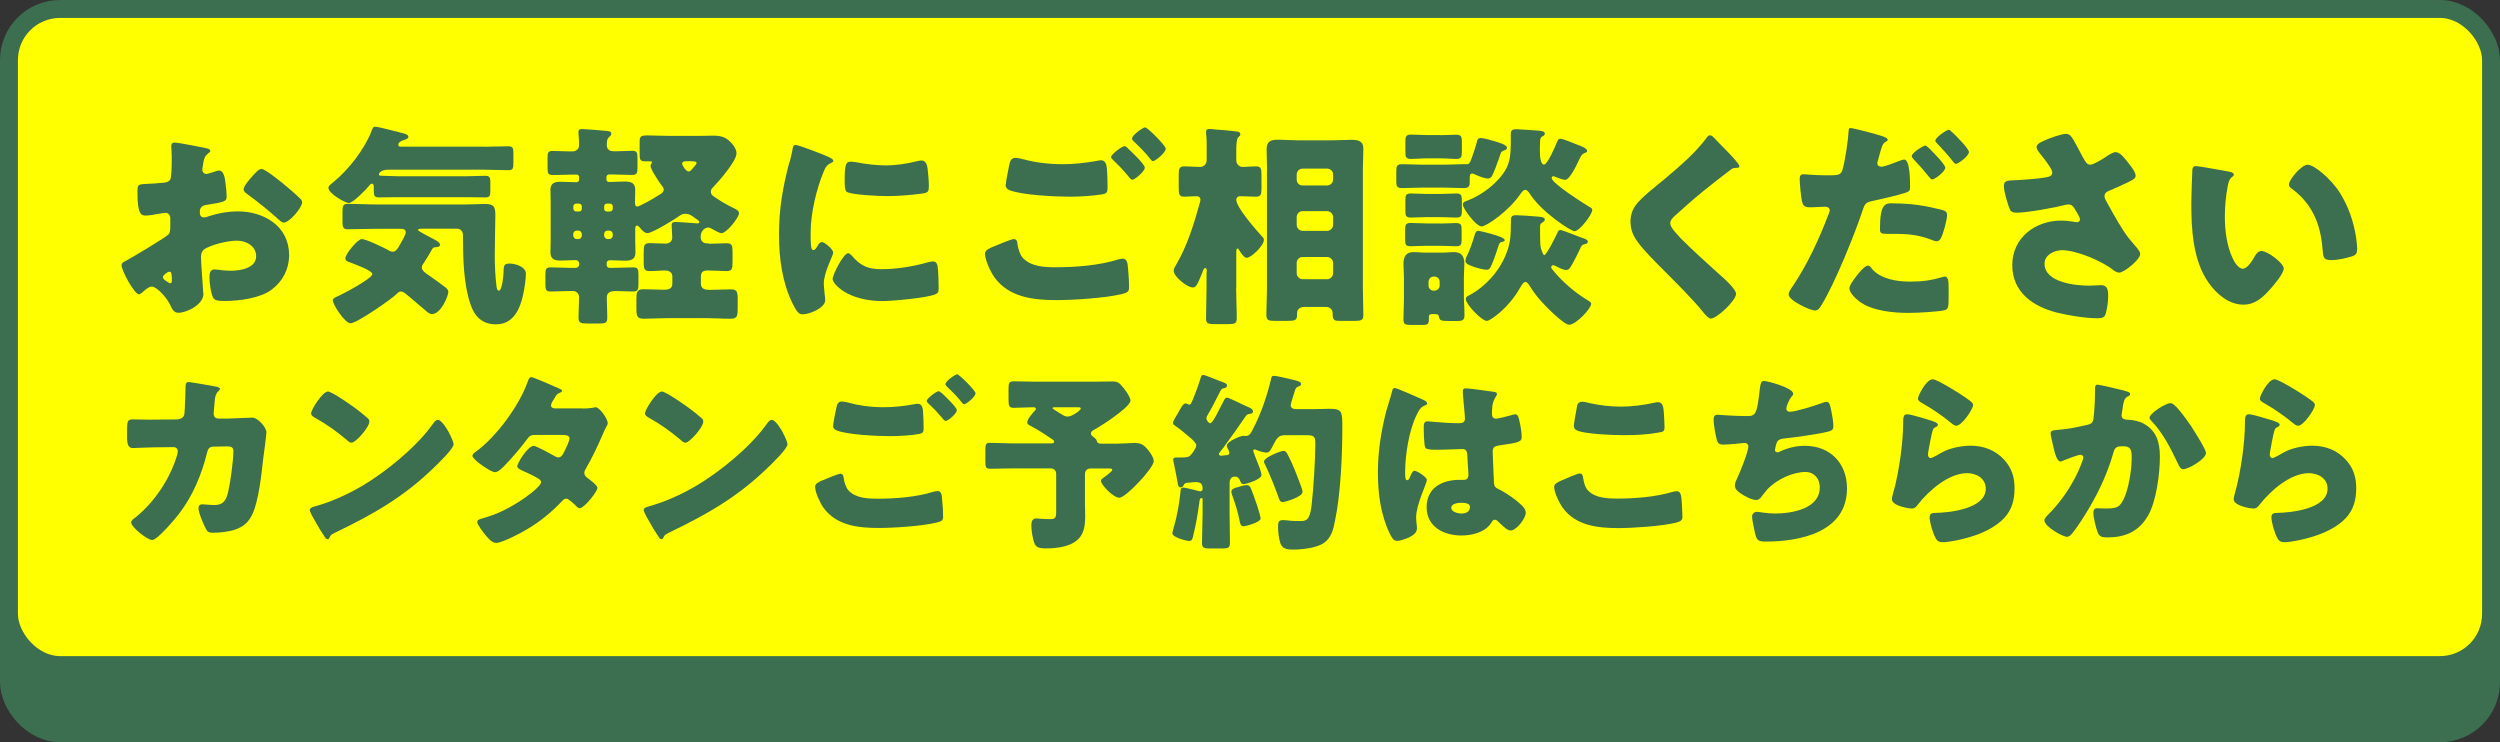
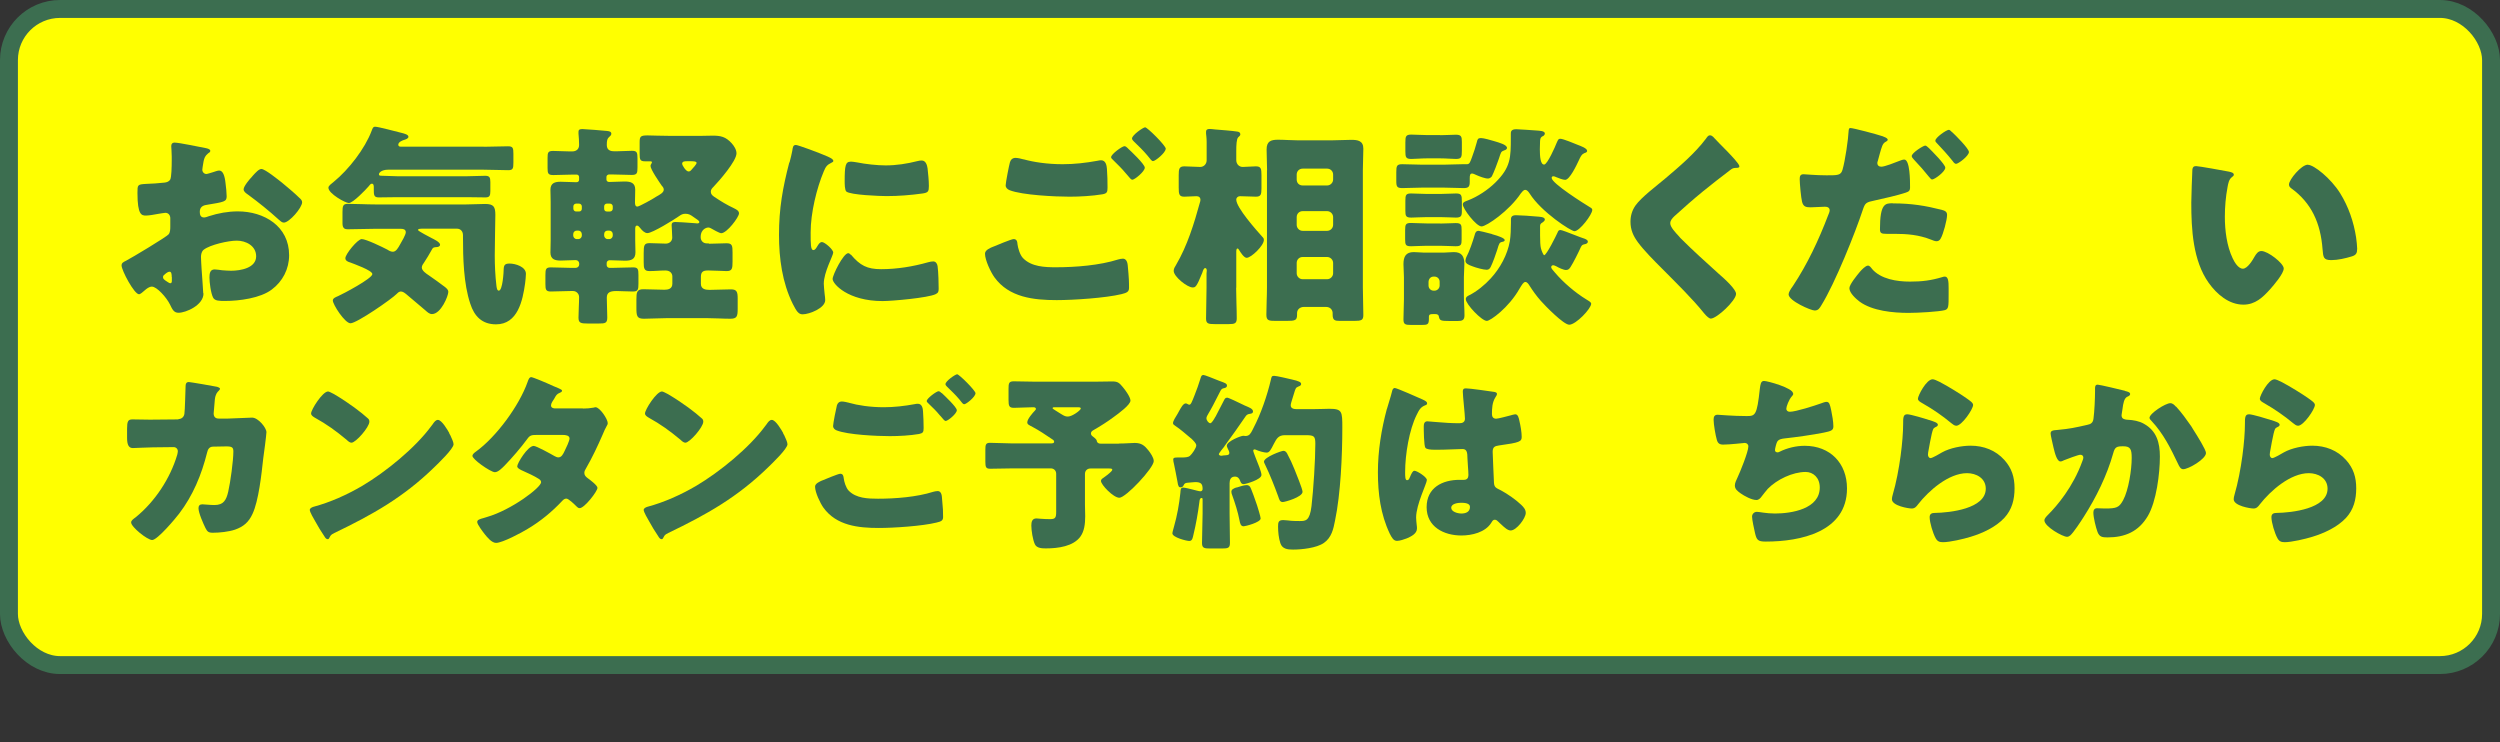
<svg xmlns="http://www.w3.org/2000/svg" id="_レイヤー_2" data-name="レイヤー 2" viewBox="0 0 209.34 62.15">
  <rect x="0" y="0" width="209.34" height="62.15" fill="#333333" stroke="none" />
  <defs>
    <style>
      .cls-1 {
        fill: none;
      }

      .cls-1, .cls-2 {
        stroke: #3c6e50;
        stroke-miterlimit: 10;
        stroke-width: 1.5px;
      }

      .cls-2, .cls-3 {
        fill: #3c6e50;
      }

      .cls-3, .cls-4 {
        stroke-width: 0px;
      }

      .cls-4 {
        fill: #ff0;
      }
    </style>
  </defs>
  <g id="_情報" data-name="情報">
    <g>
-       <rect class="cls-2" x=".75" y="4.49" width="207.84" height="56.91" rx="4.28" ry="4.28" />
      <g>
        <rect class="cls-4" x=".75" y=".75" width="207.84" height="54.94" rx="4.28" ry="4.28" />
        <rect class="cls-1" x=".75" y=".75" width="207.84" height="54.94" rx="4.28" ry="4.28" />
      </g>
      <g>
        <path class="cls-3" d="m17.04,24.57c0,.99-1.48,1.62-2.09,1.62-.4,0-.52-.29-.72-.7-.29-.59-1.1-1.49-1.51-1.49-.23,0-.45.18-.61.32-.14.13-.36.32-.47.32-.4,0-1.46-2-1.46-2.41,0-.22.16-.29.38-.4.45-.23,3.37-1.98,3.56-2.21.13-.16.14-.41.14-.65v-.7c0-.25-.16-.45-.41-.45-.07,0-.5.07-.61.09-.27.05-.76.14-1.01.14-.36,0-.72-.02-.72-1.89,0-.68,0-.72.7-.76.52-.02,1.04-.05,1.57-.11.18-.02.38-.09.47-.25.11-.18.13-1.08.13-1.62v-.31c0-.38-.04-.77-.04-.88,0-.18.09-.29.27-.29.4,0,2.16.38,2.66.47.16.04.34.09.34.23,0,.09-.11.16-.18.2-.27.22-.32.4-.38.65-.07.4-.11.67-.11.72,0,.2.16.36.34.36.09,0,.47-.13.58-.16.14-.05.38-.13.49-.13.31,0,.47.4.54,1.1.04.27.09.79.09,1.06,0,.45-.2.47-1.71.72-.31.05-.54.2-.54.58,0,.25.07.47.36.47.11,0,.31-.07.41-.11.77-.25,1.6-.4,2.41-.4,2.21,0,4.3,1.24,4.3,3.67,0,1.15-.54,2.2-1.46,2.88-.95.72-2.72.95-3.89.95-.49,0-.86,0-1.01-.27-.2-.38-.31-1.3-.31-1.69,0-.32.04-.68.43-.68.11,0,.5.05.63.07.22.02.56.04.76.04.77,0,2.09-.22,2.09-1.21,0-.88-.86-1.31-1.62-1.31-.7,0-2.23.34-2.77.76-.18.14-.23.4-.23.61s.04.77.05.99c.02.36.14,1.84.14,2.05Zm-2.66-1.37c0-.22-.02-.45-.18-.45-.14,0-.31.14-.41.23-.07.05-.14.11-.14.22,0,.14.05.2.38.41.11.07.18.11.22.11.13,0,.14-.11.14-.22v-.31Zm9.25-7.89c.41.34,1.06.88,1.44,1.26.11.09.23.22.23.36,0,.47-1.08,1.71-1.53,1.71-.16,0-.29-.13-.43-.25-.81-.74-1.66-1.42-2.54-2.07-.2-.14-.4-.27-.4-.47,0-.25.5-.85.68-1.03.04-.04.07-.09.11-.13.23-.25.49-.54.7-.54.31,0,1.46.94,1.73,1.15Z" />
        <path class="cls-3" d="m40.51,12.29c.68,0,1.35-.04,2.03-.04.41,0,.45.14.45.63v.74c0,.49-.04.63-.43.63-.68,0-1.37-.04-2.05-.04h-8.01c-.54,0-.77.25-.77.38,0,.11.05.13.32.13.41,0,.83.04,1.26.04h5.74c.54,0,1.06-.04,1.58-.04.36,0,.43.14.43.52v.77c0,.38-.07.52-.41.52-.54,0-1.06-.02-1.6-.02h-5.74c-.54,0-1.06.02-1.6.02-.41,0-.41-.22-.41-.67v-.16c0-.11,0-.32-.16-.32-.11,0-.2.13-.27.22-.25.29-1.31,1.4-1.66,1.4-.29,0-1.71-.79-1.71-1.28,0-.18.27-.34.45-.5,1.24-1.01,2.61-2.77,3.17-4.27.07-.18.11-.34.29-.34.27,0,1.85.43,2.23.52.18.05.56.13.56.32,0,.16-.25.23-.38.27-.16.05-.47.18-.47.4,0,.13.11.16.2.16h6.97Zm-5.22,6.86c-.05,0-.29,0-.29.11,0,.09.99.59,1.13.67.18.09.72.34.72.56,0,.14-.16.2-.29.2-.25.02-.31.02-.43.27-.18.32-.4.7-.61,1.01-.09.13-.2.27-.2.43,0,.27.38.52.58.65.32.22,1.08.76,1.37.99.13.11.27.22.27.41,0,.32-.61,1.85-1.37,1.85-.22,0-.4-.18-.56-.32-.63-.52-1.26-1.08-1.62-1.37-.18-.14-.29-.2-.43-.2-.05,0-.18.02-.32.18-.43.45-3.37,2.48-3.89,2.48-.47,0-1.48-1.57-1.48-1.91,0-.2.27-.29.43-.36.41-.18,2.88-1.48,2.88-1.85,0-.31-1.57-.86-1.85-.97-.18-.05-.41-.14-.41-.36,0-.34,1.03-1.6,1.37-1.6.36,0,1.76.68,2.14.88.14.09.29.18.47.18.27,0,.45-.34.59-.59.13-.22.49-.83.49-1.04,0-.27-.25-.29-.45-.29h-2.12c-.76,0-1.53.04-2.3.04-.23,0-.43-.07-.43-.49v-.94c0-.52.04-.7.45-.7.77,0,1.53.05,2.29.05h7.62c.54,0,1.06-.04,1.58-.04.72,0,.86.23.86.92,0,.63-.05,2.27-.05,3.39,0,.85.04,1.69.14,2.54.02.13.04.41.2.41.32,0,.41-1.57.41-1.84.02-.32.13-.43.49-.43.5,0,1.37.27,1.37.86,0,.22-.04.56-.07.81-.2,1.42-.61,3.42-2.43,3.42-1.17,0-1.82-.67-2.16-1.73-.56-1.67-.61-3.84-.61-5.6v-.14c0-.31-.2-.54-.5-.54h-2.95Z" />
        <path class="cls-3" d="m59.38,20.41c.52,0,1.03-.04,1.46-.04.47,0,.5.2.5.77v.77c0,.59-.04.79-.5.79-.34,0-.92-.05-1.46-.05h-.13c-.4,0-.56.14-.56.54v.58c0,.45.41.5.68.5h.18c.56,0,1.1-.04,1.66-.04.5,0,.56.23.56.77v.86c0,.61-.05.83-.61.83-.65,0-1.28-.05-1.93-.05h-3.4c-.63,0-1.28.05-1.91.05-.59,0-.63-.23-.63-.92v-.7c0-.59.04-.85.58-.85s1.12.04,1.66.04h.14c.23,0,.63-.05.63-.5v-.61c0-.25-.18-.5-.58-.5-.45,0-.88.05-1.33.05s-.49-.22-.49-.74v-.77c0-.65.04-.83.5-.83s.9.04,1.35.04c.32,0,.54-.22.54-.5,0-.38-.05-.88-.05-1.04,0-.23.13-.27.32-.27.22,0,.97.05,1.21.07.4.02.58.05.61.05.07,0,.18-.02.18-.11,0-.13-.2-.22-.49-.43-.22-.16-.38-.27-.67-.27-.23,0-.36.07-.54.2-.41.29-2.23,1.42-2.65,1.42-.23,0-.45-.23-.59-.41-.07-.07-.16-.22-.27-.22-.16,0-.16.18-.16.31v.94c0,.4.02.72.02.99,0,.59-.36.7-.88.7-.43,0-.86-.04-1.28-.04-.14,0-.25.11-.25.23v.18c0,.13.11.23.23.23h.31c.56,0,1.12-.04,1.67-.04.41,0,.45.14.45.65v.72c0,.5-.04.65-.47.65-.54,0-.99-.04-1.35-.04-.52,0-.83.09-.83.56,0,.54.04,1.1.04,1.66,0,.47-.18.5-.7.5h-.95c-.56,0-.76-.04-.76-.49,0-.58.05-1.15.05-1.73,0-.27-.23-.5-.5-.5h-.23c-.54,0-1.08.04-1.64.04-.41,0-.45-.16-.45-.63v-.74c0-.5.04-.65.45-.65.56,0,1.1.04,1.64.04h.45c.16,0,.29-.13.29-.29v-.07c0-.16-.13-.29-.29-.29-.41,0-.85.04-1.26.04-.49,0-.86-.11-.86-.68,0-.27.02-.58.02-1.01v-3.22c0-.43-.02-.74-.02-1.01,0-.58.38-.68.86-.68.45,0,.88.04,1.31.04.16,0,.23-.09.23-.22v-.22c0-.11-.09-.2-.2-.2h-.31c-.54,0-1.1.04-1.64.04-.45,0-.49-.14-.49-.59v-.85c0-.45.04-.58.47-.58s.92.04,1.37.04h.22c.34,0,.58-.18.58-.54,0-.23-.02-.7-.05-.94v-.16c0-.22.16-.23.34-.23.25,0,1.8.13,2.07.16.16.02.34.05.34.23,0,.13-.11.2-.18.27-.16.13-.2.29-.2.68,0,.47.38.52.63.52h.16c.45,0,.88-.04,1.31-.04s.47.14.47.65v.74c0,.49-.04.63-.49.63-.54,0-1.08-.04-1.64-.04h-.25c-.11,0-.22.09-.22.2v.23c0,.11.09.2.23.2.43,0,.85-.04,1.28-.04.5,0,.9.09.9.68,0,.31-.02.72-.02,1.04,0,.14,0,.38.2.38.16,0,1.37-.68,1.58-.83.32-.18.63-.34.63-.59,0-.13-.07-.23-.16-.32-.2-.29-.95-1.37-.95-1.67,0-.07.04-.13.07-.18q.05-.07.05-.13c0-.05-.07-.07-.11-.07h-.45c-.43,0-.47-.13-.47-.65v-.94c0-.49.07-.58.67-.58.4,0,1.01.04,1.96.04h2.41c.34,0,.7-.02,1.06-.02.7,0,1.1.09,1.6.63.2.22.41.54.41.85,0,.65-1.44,2.3-1.93,2.81-.13.13-.22.23-.22.41,0,.2.13.31.27.41.59.4,1.06.68,1.71.99.18.09.38.2.38.41,0,.31-1.01,1.66-1.49,1.66-.14,0-.7-.32-.86-.41-.07-.04-.14-.07-.23-.07-.05,0-.63.07-.63.81,0,.31.22.52.5.52h.16Zm-10.66-3.13c0-.13-.11-.23-.23-.23h-.25c-.13,0-.23.11-.23.23v.2c0,.13.11.23.23.23h.25c.14,0,.23-.09.23-.23v-.2Zm0,2.34c0-.18-.13-.31-.29-.31h-.14c-.16,0-.29.13-.29.29v.13c0,.14.13.29.29.29h.14c.16,0,.29-.14.29-.29v-.11Zm1.87-2.14c0,.14.09.23.22.23h.27c.13,0,.23-.11.23-.23v-.2c0-.13-.11-.23-.23-.23h-.27c-.13,0-.22.11-.22.23v.2Zm0,2.25c0,.14.13.29.29.29h.14c.16,0,.29-.14.29-.29v-.13c0-.16-.13-.29-.29-.29h-.14c-.16,0-.29.11-.29.29v.13Zm7.24-6.23h-.31c-.23,0-.4.02-.4.23,0,.09.31.63.54.63.13,0,.2-.09.29-.2.09-.09.38-.41.38-.52,0-.14-.32-.14-.5-.14Z" />
        <path class="cls-3" d="m66.11,13.61c.09-.34.18-.68.23-.97.05-.34.07-.5.31-.5.16,0,1.89.63,2.66.97.36.16.47.27.47.36,0,.07-.05.11-.13.14-.41.2-.5.34-.67.74-.59,1.39-1.1,3.48-1.1,5.11,0,.99,0,1.48.23,1.48.13,0,.22-.14.31-.29.11-.18.22-.38.41-.38.22,0,.94.61.94.88,0,.25-.79,1.64-.79,2.61,0,.13.04.58.07.85.02.11.05.41.05.52,0,.67-1.33,1.19-1.89,1.19-.34,0-.5-.23-.83-.88-.88-1.78-1.15-3.8-1.15-5.78,0-2.21.31-3.93.86-6.05Zm5.15,7.72c.76.9,1.35,1.21,2.52,1.21,1.33,0,2.67-.22,3.94-.58.13-.04.31-.07.43-.07.23,0,.34.23.36.4.07.49.09,1.51.09,1.87,0,.23-.02.36-.25.47-.63.31-3.64.58-4.45.58-2.9,0-4.18-1.44-4.18-1.85,0-.34.9-2.16,1.31-2.16.09,0,.16.09.22.14Zm-.04-7.8c.11,0,.4.04.56.07.68.14,1.67.25,2.38.25.9,0,1.8-.14,2.66-.36.16-.04.25-.05.36-.05.34,0,.45.38.49.65.05.45.11,1.03.11,1.48s-.05.56-.52.63c-1.01.14-2.02.22-3.02.22-.54,0-3.02-.09-3.37-.38-.14-.13-.14-.67-.14-.86,0-1.33.07-1.64.5-1.64Z" />
        <path class="cls-3" d="m83.19,20.65c.22-.09,1.49-.63,1.69-.63.27,0,.31.23.32.43.04.31.2.9.47,1.17.7.72,1.82.76,2.75.76,1.64,0,3.66-.16,5.2-.65.13-.04.29-.07.41-.07.2,0,.36.16.4.54.11,1.15.11,1.42.11,1.91,0,.32-.18.41-.63.52-1.31.32-4.02.5-5.42.5-1.93,0-4-.22-5.22-1.91-.31-.43-.79-1.44-.79-1.98,0-.31.45-.49.7-.59Zm2.52-7.31c.83.23,1.96.41,3.28.41.97,0,1.94-.11,2.92-.29.09-.02.18-.04.29-.04.4,0,.47.45.49.72.04.52.05,1.04.05,1.57,0,.38-.05.49-.43.56-.85.14-1.89.2-2.75.2-1.19,0-3.96-.13-5.01-.54-.18-.07-.34-.2-.34-.41,0-.23.29-1.71.36-1.94.07-.22.22-.36.47-.36.16,0,.49.07.68.13Zm8.73-.92c.25.23,1.42,1.33,1.42,1.62,0,.32-.85,1.01-1.04,1.01-.11,0-.25-.18-.43-.4-.05-.05-.09-.11-.14-.16-.31-.38-.67-.72-1.01-1.06-.13-.13-.2-.18-.2-.27,0-.25.92-.92,1.12-.92.09,0,.2.09.29.18Zm3.17.04c0,.32-.86,1.03-1.06,1.03-.11,0-.2-.13-.47-.47-.36-.43-.74-.79-1.13-1.17-.05-.05-.16-.16-.16-.25,0-.29.94-.94,1.1-.94.18,0,1.73,1.53,1.73,1.8Z" />
        <path class="cls-3" d="m103.51,24.11c0,.85.05,1.69.05,2.54,0,.43-.16.49-.68.49h-1.15c-.56,0-.74-.04-.74-.47,0-.85.04-1.69.04-2.56v-1.22c0-.07.02-.14.02-.22,0-.09-.02-.22-.13-.22-.13,0-.18.2-.25.4-.49,1.22-.58,1.22-.81,1.22-.43,0-1.58-.9-1.58-1.39,0-.2.11-.34.2-.5.94-1.6,1.51-3.46,2-5.24.02-.05.04-.13.04-.2,0-.22-.14-.31-.34-.31-.34,0-.67.04-1.01.04-.43,0-.47-.2-.47-.76v-1.04c0-.52.04-.74.47-.74s.9.05,1.33.05c.31,0,.54-.25.54-.56v-1.53c0-.36-.05-.65-.05-.7v-.14c0-.22.14-.25.32-.25.11,0,.23.02.43.04.45.04,1.46.11,1.87.18.13.02.25.07.25.23,0,.11-.09.16-.18.25-.14.14-.16.67-.16,1.13v.77c0,.36.25.58.54.58.36,0,.74-.05,1.1-.05.43,0,.47.2.47.74v1.1c0,.52-.05.7-.47.7-.45,0-.88-.04-1.33-.04-.16,0-.31.11-.31.29,0,.67,1.69,2.56,2.18,3.11.09.09.13.14.13.27,0,.47-1.06,1.49-1.44,1.49-.23,0-.52-.47-.63-.65-.04-.05-.07-.13-.13-.13-.11,0-.11.16-.11.32v2.95Zm2.59-9.85c0-.59-.04-1.17-.04-1.75,0-.68.36-.81.95-.81.56,0,1.1.05,1.64.05h2.9c.54,0,1.06-.04,1.6-.04s1.01.07,1.01.74c0,.59-.04,1.19-.04,1.8v9.81c0,.77.04,1.55.04,2.32,0,.43-.16.49-.77.49h-1.19c-.41,0-.61-.04-.61-.52v-.13c0-.23-.16-.52-.56-.52h-1.84c-.34,0-.58.22-.58.52v.13c0,.47-.14.52-.88.52h-.88c-.61,0-.81-.02-.81-.52,0-.76.05-1.51.05-2.29v-9.81Zm2.48.77c0,.31.22.5.5.5h2.05c.27,0,.5-.23.5-.5v-.41c0-.29-.23-.5-.5-.5h-2.05c-.29,0-.5.22-.5.5v.41Zm0,3.8c0,.27.22.5.5.5h2.05c.27,0,.5-.23.5-.5v-.65c0-.27-.23-.5-.5-.5h-2.05c-.29,0-.5.22-.5.5v.65Zm0,4.05c0,.27.22.5.5.5h2.05c.27,0,.5-.23.5-.5v-.86c0-.27-.23-.5-.5-.5h-2.05c-.29,0-.5.22-.5.5v.86Z" />
        <path class="cls-3" d="m119.08,15.71c-.56,0-1.1.04-1.64.04-.45,0-.52-.11-.52-.59v-.74c0-.52.04-.67.5-.67.54,0,1.1.04,1.66.04h1.82c.52,0,1.04-.04,1.57-.04h.36c.23,0,.27-.16.43-.59.16-.41.29-.85.41-1.28.05-.22.09-.32.34-.32.23,0,.85.18,1.08.25.47.14,1.1.31,1.1.58,0,.11-.14.18-.23.2-.29.11-.27.16-.45.7-.09.29-.45,1.22-.59,1.48-.09.11-.2.18-.32.18-.27,0-.72-.18-.97-.29-.09-.04-.27-.13-.36-.13-.18,0-.2.16-.2.41v.29c0,.41-.11.52-.52.52-.54,0-1.1-.04-1.64-.04h-1.82Zm.95,10.59c-.23,0-.38,0-.38.23v.16c0,.49-.11.52-.63.52h-.83c-.52,0-.67-.04-.67-.47,0-.56.04-1.12.04-1.67v-1.85c0-.4-.04-.77-.04-1.1,0-.63.2-1.01.86-1.01.27,0,.54.04.79.04h1.78c.27,0,.52-.04.79-.04.68,0,.88.38.88,1.01,0,.38-.04.74-.04,1.1v1.53c0,.56.05,1.1.05,1.66,0,.41-.2.47-.59.47h-.61c-.83,0-.88-.04-.95-.4-.04-.16-.18-.18-.31-.18h-.16Zm.56-7.58c.49,0,.99-.04,1.3-.04.47,0,.5.14.5.59v.77c0,.45-.04.58-.5.58-.38,0-.81-.04-1.3-.04h-1.12c-.5,0-.94.04-1.31.04-.45,0-.5-.11-.5-.58v-.76c0-.49.05-.61.5-.61.34,0,.81.04,1.31.04h1.12Zm.02-7.4c.49,0,.97-.04,1.3-.04.47,0,.5.18.5.61v.74c0,.54-.04.68-.5.68-.32,0-.81-.05-1.3-.05h-1.13c-.49,0-.97.05-1.3.05-.45,0-.5-.14-.5-.63v-.76c0-.5.04-.65.5-.65.36,0,.81.04,1.3.04h1.13Zm0,4.92c.47,0,.95-.04,1.31-.04.45,0,.49.14.49.67v.83c0,.38-.07.52-.5.52-.32,0-.79-.04-1.3-.04h-1.13c-.5,0-.97.04-1.3.04-.45,0-.5-.13-.5-.56v-.85c0-.49.05-.61.49-.61.4,0,.85.04,1.31.04h1.13Zm-.99,7.67c0,.23.18.43.43.43h.07c.23,0,.43-.2.43-.43v-.32c0-.25-.2-.43-.43-.43h-.07c-.25,0-.41.18-.43.43v.32Zm9.34-12.15c0,.18-.02.45-.02.74,0,.61.05,1.28.36,1.28.27,0,.94-1.53,1.04-1.8.11-.23.13-.36.32-.36.23,0,1.21.41,1.48.52.18.07.76.27.76.49,0,.13-.14.16-.25.2-.23.11-.29.27-.47.65-.16.34-.74,1.58-1.12,1.58-.2,0-.58-.16-.76-.23-.07-.04-.16-.07-.23-.07-.09,0-.14.05-.14.14,0,.45,2.72,2.16,3.2,2.45.13.07.2.13.2.23,0,.38-1.06,1.78-1.49,1.78-.29,0-2.77-1.6-3.75-3.15-.09-.13-.2-.31-.38-.31-.14,0-.27.18-.36.29-.97,1.46-2.88,2.77-3.29,2.77-.45,0-1.57-1.48-1.57-1.84,0-.2.2-.25.43-.34.81-.31,1.67-.88,2.29-1.49,1.3-1.28,1.3-2.09,1.3-3.78v-.31c0-.14,0-.38.45-.38.14,0,1.51.09,1.73.11.2.02.67.02.67.25,0,.13-.13.22-.23.25-.13.09-.16.2-.16.32Zm-4.02,7.85c.59.16,1.06.34,1.06.5,0,.09-.13.13-.2.14-.25.05-.27.13-.43.67-.09.31-.4,1.15-.54,1.42-.07.14-.16.25-.34.25-.27,0-.92-.18-1.19-.29-.4-.14-.59-.25-.59-.47,0-.11.04-.2.07-.29.27-.5.54-1.31.7-1.85.05-.2.11-.36.34-.36.07,0,.63.14,1.12.27Zm4.02-.65v.77c0,.47.02.86.07,1.06.07.27.22.58.27.58.2,0,1.01-1.64,1.12-1.89.05-.13.09-.22.25-.22.11,0,.7.23,1.21.43.29.11.56.22.67.25.13.04.41.13.41.29,0,.14-.14.2-.27.22-.18.04-.23.07-.32.25-.18.41-.63,1.31-.86,1.66-.09.14-.18.25-.38.25s-.63-.2-.81-.31c-.09-.04-.18-.09-.27-.09s-.16.07-.16.16c0,.11.14.25.31.45.7.83,1.71,1.69,2.63,2.25.14.09.41.22.41.36,0,.41-1.28,1.76-1.84,1.76-.47,0-2.03-1.6-2.38-2-.38-.43-.65-.81-.97-1.31-.07-.11-.18-.27-.32-.27-.16,0-.29.23-.49.56-.92,1.62-2.45,2.7-2.74,2.7-.43,0-1.76-1.4-1.76-1.82,0-.18.13-.25.27-.32.65-.32,1.33-.88,1.82-1.42.79-.86,1.4-1.98,1.6-3.13.07-.43.09-1.08.09-1.53v-.23c0-.16,0-.4.41-.4.29,0,1.44.07,1.76.11.2.02.67.02.67.25,0,.11-.13.2-.2.25-.16.09-.2.16-.2.32Z" />
        <path class="cls-3" d="m143.49,11.5c.31.32.61.65.92.95l.2.2c.36.38,1.04,1.08,1.04,1.28,0,.11-.11.13-.32.13-.2,0-.31.07-.45.18-.77.58-1.49,1.15-2.25,1.76-.83.68-1.64,1.39-2.43,2.11-.16.16-.34.34-.34.59,0,.31.43.77.74,1.1.05.07.11.13.16.18,1.01,1.01,2.07,1.96,3.13,2.92.58.5,1.48,1.33,1.48,1.71,0,.56-1.62,2.07-2.12,2.07-.11,0-.32-.16-.56-.45-.95-1.19-2.29-2.5-3.53-3.75-.65-.65-1.48-1.48-2-2.18-.4-.54-.63-1.06-.63-1.73,0-.5.13-.94.41-1.35.49-.7,1.78-1.66,2.5-2.27,1.17-.99,2.5-2.12,3.42-3.35.09-.13.18-.27.32-.27.13,0,.23.09.31.16Z" />
        <path class="cls-3" d="m157.69,11.43c.31.11.38.2.38.27,0,.09-.11.14-.18.18-.25.13-.32.41-.49,1.01-.04.16-.09.36-.16.59-.02.05-.04.11-.04.16,0,.22.14.32.34.32.27,0,1.19-.36,1.46-.47.14-.05.32-.13.45-.13.49,0,.49,1.8.49,2.32,0,.31-.11.36-.36.45-.65.22-1.87.5-2.57.65-.77.16-.83.2-1.04.83-.61,1.85-2.3,6.09-3.46,7.96-.14.23-.25.43-.56.43s-2.18-.81-2.18-1.35c0-.16.14-.4.36-.7,1.22-1.84,2.16-3.85,2.95-5.92.05-.11.13-.31.13-.41,0-.25-.2-.31-.4-.31-.36,0-.79.05-1.19.05s-.61-.05-.72-.45c-.09-.34-.2-1.55-.2-1.91,0-.23.04-.41.32-.41.18,0,.99.09,1.93.09s1.19,0,1.33-.45c.23-.77.49-2.61.52-3.31.02-.13.04-.2.14-.2.25,0,2.21.52,2.74.7Zm-.95,11.07c.74.88,2.11,1.08,3.19,1.08,1.01,0,1.75-.09,2.72-.38.05-.02.13-.04.2-.04.29,0,.32.4.32.97v.54c0,.99,0,1.21-.32,1.3-.5.13-2.2.23-3.04.23-1.28,0-3.02-.16-4.09-.94-.29-.22-.86-.72-.86-1.13,0-.31.67-1.12.88-1.37.14-.16.47-.52.68-.52.13,0,.25.16.32.25Zm1.76-5.47c1.57,0,2.75.2,4.09.54.25.07.45.14.45.43,0,.41-.32,1.62-.54,1.98-.07.13-.18.22-.34.22-.13,0-.31-.07-.45-.13-1.04-.41-2-.49-3.1-.49h-.65c-.41,0-.54-.05-.54-.38,0-2.18.45-2.18,1.08-2.18Zm2.99-4.66c.25.25,1.4,1.39,1.4,1.67,0,.34-.9.99-1.1.99-.07,0-.14-.07-.27-.23-.34-.43-.81-.97-1.26-1.44-.07-.07-.18-.2-.18-.29,0-.27.97-.88,1.13-.88.09,0,.22.13.27.18Zm1.98-1.3c.25.23,1.4,1.37,1.4,1.66,0,.32-.88.99-1.08.99-.11,0-.22-.14-.27-.22-.47-.59-.86-1.01-1.37-1.55-.05-.05-.09-.09-.09-.18,0-.25.92-.9,1.13-.9.07,0,.18.11.27.2Z" />
-         <path class="cls-3" d="m174.45,13.23c.2.36.31.56.59.56.2,0,.77-.31,1.15-.56.4-.27.76-.49.95-.49.38,0,.74.47,1.06.88.32.41.63.79.63,1.12,0,.23-.4.41-.83.61-.41.2-.83.38-1.24.56-.27.11-.54.2-.54.54,0,.14.13.36.29.65.49.88,1.17,2.12,1.73,2.83.45.58.97,1.04.97,1.33,0,.5-1.37,1.57-1.76,1.57-.11,0-.34-.09-.5-.22-.85-.7-3.03-1.66-4.29-1.66-.65,0-1.46.4-1.46,1.13,0,1.57,2.58,1.84,3.71,1.84.36,0,.72-.04,1.04-.04.54,0,.58.45.58.88,0,.49-.07,1.01-.2,1.48-.09.32-.25.41-.7.41-.95,0-2.43-.23-3.37-.47-2-.5-3.76-1.69-3.76-3.98s1.93-3.73,4.1-3.73c.58,0,1.24.14,1.28.14.14,0,.29-.07.29-.23,0-.18-.27-.61-.38-.79-.18-.31-.29-.47-.61-.47-.07,0-.16.02-.25.04-.86.23-3.2.65-4.05.65-.49,0-.56-.16-.7-.59-.13-.4-.38-1.19-.38-1.62,0-.23.02-.47.56-.49.68-.02,2.43-.14,3.02-.27.27-.05.47-.14.47-.41,0-.22-.41-.77-.67-1.12-.2-.27-.65-.74-.65-.99,0-.18.2-.34.4-.43.77-.38,1.73-.68,2.07-.68.38,0,.52.29,1.06,1.3.11.22.23.45.38.72Z" />
        <path class="cls-3" d="m186.67,14.38c.18.04.38.09.38.25,0,.07-.05.13-.18.22-.23.18-.29.52-.34.79-.16.83-.23,1.69-.23,2.52,0,1.13.16,2.43.65,3.46.14.31.47.88.86.88s.83-.74.99-1.03c.13-.22.29-.45.56-.45.54,0,1.87,1.03,1.87,1.46s-.83,1.39-1.13,1.73c-.63.7-1.26,1.3-2.25,1.3-1.21,0-2.23-.88-2.9-1.82-1.33-1.87-1.46-4.5-1.46-6.72,0-.34.07-2.52.09-2.77.02-.2.11-.29.31-.29.23,0,2.34.38,2.79.47Zm6.59-.58c.49,0,1.91,1.12,2.7,2.39.7,1.13,1.13,2.39,1.33,3.69.04.29.09.72.09.94,0,.38-.09.54-.45.65-.52.16-1.17.31-1.71.31-.67,0-.68-.23-.74-.92-.16-2.16-.92-3.87-2.63-5.1-.11-.09-.18-.16-.18-.31,0-.41,1.04-1.66,1.58-1.66Z" />
        <path class="cls-3" d="m14.94,35.09c.27,0,.46-.18.5-.43.05-.29.08-1.92.1-2.32,0-.19.05-.35.27-.35.11,0,2.16.35,2.37.4.06.02.24.08.24.16,0,.06-.05.11-.11.18-.11.1-.27.27-.32.72-.02.14-.1,1.09-.1,1.17,0,.27.14.43.42.43h.78c.5-.02,1.98-.08,2.02-.08.51,0,1.2.85,1.2,1.22,0,.19-.22,1.89-.27,2.21-.14,1.28-.38,3.54-.9,4.64-.32.69-.75,1.06-1.46,1.31-.53.18-1.3.26-1.86.26-.38,0-.46-.1-.62-.4-.18-.37-.58-1.26-.58-1.66,0-.21.11-.32.32-.32.19,0,.64.06,1.02.06.77,0,.99-.43,1.15-1.12.18-.78.43-2.58.43-3.36,0-.34-.1-.43-.59-.43l-1.1.02c-.32,0-.45.22-.51.5-.46,1.84-1.18,3.59-2.34,5.11-.3.4-1.82,2.21-2.26,2.21-.4,0-1.76-1.09-1.76-1.47,0-.16.14-.26.4-.45,1.6-1.31,2.87-3.23,3.46-5.22.02-.08.05-.22.05-.29,0-.21-.16-.35-.35-.35l-1.74.02c-.45,0-1.42.06-1.68.06-.35,0-.48-.29-.48-.85v-.77c0-.62.08-.78.45-.78.45,0,.9.02,1.34.02h.34l2.18-.02Z" />
        <path class="cls-3" d="m37.61,36.27s.05.11.1.18c.11.24.27.58.27.75,0,.38-1.3,1.62-1.63,1.94-2.58,2.51-5.15,3.95-8.35,5.49-.32.16-.3.19-.43.42-.02.05-.06.1-.13.1-.13,0-.22-.14-.29-.26-.27-.4-.53-.82-.75-1.23-.11-.19-.46-.78-.46-.96,0-.14.18-.22.3-.26,1.42-.38,2.82-1.01,4.1-1.76,1.97-1.17,4.43-3.17,5.78-5.01.03-.05.06-.08.1-.13.14-.21.27-.38.45-.38.32,0,.82.86.96,1.12Zm-9.64-3.27c1.3.77,2.29,1.54,2.82,2.02.1.08.14.16.14.29,0,.46-1.14,1.76-1.5,1.76-.14,0-.3-.14-.4-.24-.93-.77-1.63-1.28-2.69-1.87-.13-.08-.29-.18-.29-.34,0-.32.96-1.84,1.42-1.84.08,0,.27.1.5.22Z" />
        <path class="cls-3" d="m48.83,34.21c.3,0,.58-.02.9-.08.05-.02.1-.03.14-.03.35,0,1.02.99,1.02,1.33,0,.08-.02.13-.06.19-.14.24-.26.51-.37.78-.42.96-.86,1.9-1.39,2.82-.08.13-.14.24-.14.38,0,.21.13.32.27.43.18.13.83.61.83.82,0,.29-1.09,1.7-1.49,1.7-.11,0-.18-.06-.26-.14-.16-.16-.66-.66-.86-.66-.14,0-.26.1-.34.19-.85.91-1.82,1.71-2.9,2.35-.48.3-2.11,1.17-2.64,1.17-.37,0-.75-.48-.96-.74-.16-.21-.62-.8-.62-1.01,0-.18.19-.24.56-.34.08-.03.16-.05.26-.08,2.05-.59,4.53-2.47,4.53-2.91,0-.14-.1-.22-.21-.29-.32-.21-.94-.5-1.31-.66-.14-.06-.48-.21-.48-.38,0-.26.88-1.71,1.38-1.71.22,0,1.47.69,1.74.85.1.05.21.11.32.11.27,0,.4-.26.54-.56.1-.19.4-.83.4-1.02,0-.27-.35-.3-.56-.3h-2.18c-.45,0-.58.03-.8.34-.53.72-1.26,1.57-1.89,2.22-.19.19-.54.56-.82.56-.19,0-.7-.3-1.14-.62-.4-.29-.74-.61-.74-.74,0-.16.19-.29.3-.37,1.7-1.23,3.62-3.84,4.32-5.83.05-.14.13-.4.3-.4.13,0,1.17.43,1.86.75.29.11.51.22.61.27.06.03.11.06.11.11,0,.08-.03.11-.18.18-.26.1-.32.22-.48.51-.1.14-.26.38-.26.54,0,.19.14.24.3.26h2.35Z" />
-         <path class="cls-3" d="m65.57,36.27s.05.11.1.18c.11.24.27.58.27.75,0,.38-1.3,1.62-1.63,1.94-2.58,2.51-5.15,3.95-8.35,5.49-.32.16-.3.19-.43.42-.02.05-.06.1-.13.1-.13,0-.22-.14-.29-.26-.27-.4-.53-.82-.75-1.23-.11-.19-.46-.78-.46-.96,0-.14.18-.22.3-.26,1.42-.38,2.82-1.01,4.1-1.76,1.97-1.17,4.43-3.17,5.78-5.01.03-.05.06-.08.1-.13.14-.21.27-.38.45-.38.32,0,.82.86.96,1.12Zm-9.64-3.27c1.3.77,2.29,1.54,2.82,2.02.1.08.14.16.14.29,0,.46-1.14,1.76-1.5,1.76-.14,0-.3-.14-.4-.24-.93-.77-1.63-1.28-2.69-1.87-.13-.08-.29-.18-.29-.34,0-.32.96-1.84,1.42-1.84.08,0,.27.1.5.22Z" />
+         <path class="cls-3" d="m65.57,36.27s.05.11.1.18c.11.24.27.58.27.75,0,.38-1.3,1.62-1.63,1.94-2.58,2.51-5.15,3.95-8.35,5.49-.32.16-.3.19-.43.42-.02.05-.06.1-.13.1-.13,0-.22-.14-.29-.26-.27-.4-.53-.82-.75-1.23-.11-.19-.46-.78-.46-.96,0-.14.18-.22.3-.26,1.42-.38,2.82-1.01,4.1-1.76,1.97-1.17,4.43-3.17,5.78-5.01.03-.05.06-.08.1-.13.14-.21.27-.38.45-.38.32,0,.82.86.96,1.12Zm-9.64-3.27c1.3.77,2.29,1.54,2.82,2.02.1.08.14.16.14.29,0,.46-1.14,1.76-1.5,1.76-.14,0-.3-.14-.4-.24-.93-.77-1.63-1.28-2.69-1.87-.13-.08-.29-.18-.29-.34,0-.32.96-1.84,1.42-1.84.08,0,.27.1.5.22" />
        <path class="cls-3" d="m68.86,40.23c.19-.08,1.33-.56,1.5-.56.24,0,.27.21.29.38.03.27.18.8.42,1.04.62.64,1.62.67,2.45.67,1.46,0,3.25-.14,4.63-.58.11-.03.26-.06.37-.06.18,0,.32.14.35.48.1,1.02.1,1.26.1,1.7,0,.29-.16.37-.56.46-1.17.29-3.57.45-4.82.45-1.71,0-3.55-.19-4.64-1.7-.27-.38-.7-1.28-.7-1.76,0-.27.4-.43.62-.53Zm2.24-6.5c.74.21,1.75.37,2.91.37.86,0,1.73-.1,2.59-.26.08-.02.16-.03.26-.03.35,0,.42.4.43.64.03.46.05.93.05,1.39,0,.34-.05.43-.38.5-.75.13-1.68.18-2.45.18-1.06,0-3.52-.11-4.45-.48-.16-.06-.3-.18-.3-.37,0-.21.26-1.52.32-1.73.06-.19.19-.32.42-.32.14,0,.43.06.61.11Zm7.76-.82c.22.21,1.26,1.18,1.26,1.44,0,.29-.75.9-.93.9-.1,0-.22-.16-.38-.35-.05-.05-.08-.1-.13-.14-.27-.34-.59-.64-.9-.94-.11-.11-.18-.16-.18-.24,0-.22.82-.82.99-.82.08,0,.18.08.26.16Zm2.82.03c0,.29-.77.91-.94.91-.1,0-.18-.11-.42-.42-.32-.38-.66-.7-1.01-1.04-.05-.05-.14-.14-.14-.22,0-.26.83-.83.98-.83.16,0,1.54,1.36,1.54,1.6Z" />
        <path class="cls-3" d="m93.69,37.14c.54,0,1.1-.05,1.33-.05.56,0,.82.22,1.14.62.19.24.45.62.45.9,0,.58-2.34,3.07-2.88,3.07-.5,0-1.54-1.09-1.54-1.41,0-.11.08-.18.22-.27.1-.06.51-.38.62-.5.06-.06.11-.13.11-.16,0-.1-.1-.11-.26-.11h-1.58c-.26,0-.45.19-.45.45v2.56c0,.32.02.66.02.99,0,.67-.08,1.25-.4,1.7-.59.82-1.87.99-2.88.99-.29,0-.77,0-.93-.34-.18-.37-.3-1.17-.3-1.58,0-.29.06-.59.43-.59.1,0,.27.02.37.03.18.02.61.03.78.03.43,0,.5-.13.5-.61v-3.19c0-.26-.19-.45-.45-.45h-3.19c-.62,0-1.25.03-1.89.03-.35,0-.4-.14-.4-.59v-.99c0-.42.03-.59.38-.59.64,0,1.28.05,1.9.05h3.19c.19,0,.29-.03.29-.14,0-.13-.13-.19-.21-.24-.51-.35-1.04-.7-1.58-.99-.34-.18-.46-.22-.46-.4,0-.27.45-.78.64-.98.05-.05.08-.08.08-.14,0-.13-.14-.14-.24-.14-.53,0-1.07.05-1.6.05-.4,0-.45-.16-.45-.66v-.94c0-.45.03-.62.43-.62.59,0,1.18.03,1.79.03h5.01c.5,0,.98-.02,1.46-.02s.59.13.9.5c.19.22.62.82.62,1.1,0,.35-.96,1.06-1.42,1.39-.45.34-1.12.77-1.65,1.07-.11.06-.24.14-.24.29,0,.11.06.19.16.26.32.24.32.3.34.42.05.14.19.18.32.18h1.52Zm-5.36-3.04c-.16,0-.19.02-.19.1,0,.03.45.3.7.46.3.19.4.22.59.22.35,0,1.07-.53,1.07-.67,0-.11-.11-.11-.37-.11h-1.81Z" />
        <path class="cls-3" d="m102.52,37.39c-.08.1-.46.56-.46.64,0,.06.08.13.19.13.06,0,.11,0,.16-.02.22-.03.53.02.53-.21,0-.1-.06-.24-.11-.32-.03-.08-.1-.19-.1-.29,0-.37,1.18-.83,1.38-.83.03,0,.13.02.18.02.34,0,.45-.24.59-.51.02-.05.05-.11.08-.16.62-1.18,1.15-2.72,1.46-4.05.05-.22.06-.32.26-.32.21,0,1.22.24,1.47.3.64.14.8.24.8.38s-.13.18-.24.22c-.21.08-.24.19-.35.56-.05.16-.1.34-.18.58-.03.11-.1.3-.1.43,0,.27.27.32.5.32h1.33c.59,0,1.06-.03,1.39-.03,1.09,0,1.1.21,1.1,1.58,0,2.3-.14,5.55-.61,7.78-.14.72-.29,1.42-.93,1.87-.61.43-1.86.56-2.59.56-.46,0-.9-.05-1.06-.54-.14-.43-.19-.94-.19-1.39,0-.35.03-.54.43-.54.16,0,.58.05.67.06.16.02.56.02.72.02.48,0,.83,0,.98-1.25.16-1.38.32-3.84.32-5.22,0-.66-.11-.72-.86-.72h-1.68c-.56,0-.7.29-.93.72-.27.54-.38.74-.61.74-.21,0-.66-.13-.85-.22-.05-.02-.11-.05-.16-.05-.08,0-.11.06-.11.13,0,.03.08.26.19.54.21.51.5,1.23.5,1.47,0,.4-1.34.77-1.49.77-.21,0-.26-.18-.3-.29-.08-.21-.21-.34-.43-.34-.35,0-.45.26-.45.56v2.53c0,.82.03,1.63.03,2.45,0,.43-.14.48-.67.48h-.98c-.5,0-.69-.03-.69-.46,0-.82.05-1.65.05-2.47v-1.14c0-.13-.02-.16-.08-.16-.16,0-.18.22-.19.34-.11.88-.29,1.9-.5,2.75-.05.21-.08.51-.34.51-.24,0-1.42-.3-1.42-.64,0-.1.11-.46.14-.58.26-.91.43-1.86.53-2.82.02-.22,0-.43.24-.43.14,0,.66.13.85.18.13.03.46.13.58.13.16,0,.19-.13.19-.19,0-.43-.13-.58-.62-.58-.13,0-.53.05-.69.06-.14.02-.21.06-.27.19-.05.11-.13.19-.26.19-.14,0-.21-.06-.27-.5-.02-.16-.26-1.33-.29-1.47-.03-.11-.06-.26-.06-.37,0-.16.18-.16.37-.16h.35c.29,0,.56-.03.67-.13.19-.16.54-.67.54-.88,0-.18-.24-.4-.4-.56-.05-.03-.06-.05-.1-.08-.32-.27-.9-.77-1.23-.98-.08-.06-.22-.13-.22-.24,0-.18.21-.51.38-.78.06-.11.11-.21.16-.29.1-.16.3-.59.53-.59.06,0,.11.03.16.06.03.02.1.05.13.05.14,0,.21-.19.45-.8.16-.38.35-.94.5-1.42.05-.18.1-.27.24-.27.1,0,.83.29,1.22.45.1.03.18.06.21.08.3.11.54.18.54.35s-.13.19-.22.22c-.18.03-.24.08-.32.22-.29.54-.54,1.09-.85,1.63-.05.1-.1.18-.14.24-.11.19-.19.32-.19.43,0,.19.19.42.32.42s.32-.34.43-.54c.03-.03.05-.06.06-.1.21-.4.42-.8.61-1.18.11-.21.14-.32.32-.32.11,0,.9.38,1.33.59.11.05.19.1.24.11.22.1.59.22.59.45,0,.19-.19.19-.35.22-.11.03-.19.08-.26.18-.58.85-1.17,1.68-1.78,2.51Zm1.01,3.44c.24-.08.66-.21.85-.21.11,0,.21.03.29.14.08.08.51,1.3.59,1.55.06.19.3.96.3,1.1,0,.34-1.3.66-1.42.66-.24,0-.3-.22-.35-.5-.13-.69-.38-1.47-.62-2.13-.03-.08-.06-.16-.06-.26,0-.19.16-.27.43-.37Zm4.26-2.83c.22.4.43.86.61,1.31.11.29.67,1.63.67,1.87,0,.45-1.49.86-1.66.86-.26,0-.3-.26-.37-.45-.3-.83-.72-1.89-1.1-2.67-.03-.08-.1-.18-.1-.26,0-.38,1.46-.91,1.63-.91.16,0,.24.11.32.24Z" />
        <path class="cls-3" d="m116.14,34.23c.14-.51.29-.91.42-1.44.03-.14.08-.3.24-.3s2.03.83,2.32.96c.29.13.38.22.38.32s-.06.13-.14.16c-.42.16-.53.4-.74.82-.61,1.23-.96,3.27-.96,4.79,0,.34,0,.67.16.67.13,0,.18-.11.22-.21.16-.38.26-.58.4-.58.22,0,1.04.53,1.04.77,0,.29-.9,2.05-.9,3.14,0,.18.03.45.05.64.02.1.02.21.02.29,0,.43-.5.67-.85.82-.21.08-.58.21-.82.21-.29,0-.43-.26-.61-.61-.77-1.62-.99-3.36-.99-5.14s.29-3.59.75-5.3Zm9-1.41c.08.02.21.05.21.16,0,.08-.05.18-.13.29-.27.42-.29.93-.29,1.41,0,.22.11.38.35.38.18,0,.94-.21,1.18-.27.11-.03.34-.1.42-.1.24,0,.3.32.35.56.1.43.19.94.19,1.33s-.14.48-1.9.72c-.35.05-.53.13-.53.53,0,.21.1,2.39.11,2.61.03.38.18.42.58.62.56.3,1.25.78,1.71,1.22.19.19.37.38.37.67,0,.45-.78,1.47-1.26,1.47-.24,0-.48-.21-.82-.53-.06-.06-.13-.11-.19-.18-.1-.1-.19-.19-.32-.19-.14,0-.19.08-.3.26-.5.8-1.62,1.06-2.5,1.06-1.46,0-2.91-.72-2.91-2.37s1.34-2.29,2.75-2.29h.37c.27,0,.38-.16.38-.4,0-.37-.08-1.12-.08-1.38,0-.54-.06-.8-.42-.8-.29,0-1.39.06-2.06.06h-.24c-.37,0-.69-.03-.8-.16-.13-.16-.14-1.5-.14-1.79,0-.21.05-.43.3-.43.1,0,.59.05.74.06.66.06,1.31.1,1.95.1.26,0,.46-.1.46-.38,0-.34-.18-1.92-.18-2.27,0-.19.06-.27.26-.27.34,0,1.98.24,2.39.3Zm-3.62,9.7c0,.32.51.48.85.48.37,0,.72-.13.72-.56,0-.32-.5-.34-.74-.34s-.83.06-.83.42Z" />
-         <path class="cls-3" d="m130.76,40.23c.24-.11,1.33-.58,1.52-.58.21,0,.26.16.29.4.05.34.16.78.42,1.04.61.62,1.62.66,2.45.66,1.44,0,3.23-.14,4.61-.56.11-.03.26-.06.37-.06.3,0,.37.34.4.86.02.27.06,1.09.06,1.3,0,.29-.18.38-.56.48-1.18.29-3.59.45-4.82.45-1.71,0-3.57-.21-4.64-1.7-.29-.4-.72-1.28-.72-1.76,0-.22.22-.35.62-.53Zm1.28-6.16c.03-.19.11-.43.45-.43.18,0,.42.06.59.11.85.19,1.75.3,2.64.3.96,0,1.92-.13,2.87-.34.08-.02.18-.03.26-.03.37,0,.45.4.48.96.02.27.05.85.05,1.12,0,.37-.11.4-.5.46-.96.18-1.94.22-2.9.22-.75,0-3.49-.08-4.03-.45-.11-.08-.16-.19-.16-.34,0-.16.19-1.25.26-1.6Z" />
        <path class="cls-3" d="m150.16,32.96c0,.1-.06.16-.13.24-.24.27-.45.85-.45,1.02s.13.26.29.26c.5,0,2.08-.51,2.61-.7.13-.05.34-.13.46-.13.24,0,.29.21.4.72.08.37.18.96.18,1.33,0,.34-.19.4-.82.53-.9.18-2.32.38-3.25.48-.24.03-.51.06-.64.29-.06.1-.18.56-.18.69s.1.19.22.19c.06,0,.1-.02.16-.05.64-.32,1.39-.5,2.11-.5,2.13,0,3.54,1.46,3.54,3.57,0,3.65-3.91,4.45-6.8,4.45-.67,0-.77-.13-.91-.75-.06-.27-.24-1.07-.24-1.34,0-.22.18-.4.4-.4s.78.14,1.52.14c1.39,0,3.75-.38,3.75-2.18,0-.83-.56-1.3-1.18-1.3-1.1,0-2.42.64-3.17,1.41-.16.18-.35.43-.5.62-.11.16-.26.32-.45.32-.4,0-1.02-.34-1.33-.56-.26-.19-.48-.35-.48-.66,0-.22.13-.46.22-.66.22-.46.91-2.16.91-2.61,0-.18-.14-.29-.3-.29-.08,0-1.23.14-1.81.14-.3,0-.45-.11-.53-.4-.11-.37-.27-1.3-.27-1.68,0-.24.06-.42.34-.42.13,0,1.25.11,2.43.11.72,0,.86-.05,1.1-2.27.05-.38.08-.67.35-.67.3,0,2.43.59,2.43,1.04Z" />
        <path class="cls-3" d="m161.55,35.17c.38.13.72.22.72.4,0,.1-.11.16-.19.19-.21.1-.22.18-.32.56-.11.45-.18.91-.27,1.38-.02.11-.05.24-.05.37,0,.14.08.29.22.29s.8-.38.96-.48c.66-.37,1.65-.56,2.39-.56,1.09,0,2.1.38,2.83,1.2.62.69.85,1.44.85,2.37s-.21,1.78-.86,2.48c-.72.77-1.82,1.28-2.82,1.58-.58.18-1.73.45-2.31.45-.29,0-.46-.06-.61-.32-.24-.43-.51-1.33-.51-1.78,0-.3.22-.35.43-.35,1.25-.02,4.27-.34,4.27-2.03,0-.88-.8-1.3-1.57-1.3-1.54,0-3.2,1.46-4.1,2.61-.14.19-.27.35-.53.35s-1.66-.22-1.66-.78c0-.11.03-.24.06-.34.61-2.1.88-4.69.88-5.91,0-.59,0-.86.35-.86.27,0,1.5.37,1.82.48Zm.29-3.41c.11,0,.34.1.56.21.72.37,1.79,1.04,2.24,1.36.34.24.58.4.58.58,0,.35-.94,1.74-1.41,1.74-.16,0-.3-.13-.42-.22-.74-.62-1.55-1.17-2.39-1.65-.24-.14-.4-.22-.4-.4,0-.24.7-1.62,1.23-1.62Z" />
        <path class="cls-3" d="m177.95,32.74c.24.06.42.11.42.26,0,.11-.13.18-.24.22-.27.13-.34.56-.4,1.02l-.05.32c-.02.1-.03.18-.03.21,0,.14.06.26.16.3.16.08.34.08.38.08.42.02.93.1,1.34.34,1.06.59,1.33,1.58,1.33,2.74,0,1.42-.29,3.76-1.01,4.98-.77,1.3-1.9,1.79-3.38,1.79-.46,0-.67-.05-.83-.45-.14-.37-.35-1.22-.35-1.62,0-.21.08-.37.3-.37s.45.02.67.02c.98,0,1.18-.08,1.52-.69.46-.85.72-2.56.72-3.54,0-.75-.11-.98-.72-.98-.54,0-.69.06-.83.59-.53,1.87-1.42,3.68-2.46,5.31-.22.35-.86,1.33-1.14,1.57-.08.06-.16.11-.27.11-.35,0-1.89-.85-1.89-1.38,0-.16.18-.34.32-.48.72-.72,2.08-2.3,2.86-4.48.05-.13.08-.21.08-.29,0-.16-.1-.24-.26-.24s-1.17.38-1.36.46c-.1.05-.19.1-.3.1-.27,0-.45-.61-.58-1.17-.08-.37-.24-1.01-.24-1.17,0-.24.18-.27.59-.3,1.06-.1,1.44-.19,2.46-.42.32-.06.5-.18.54-.53.08-.59.13-1.68.13-2.3v-.24c0-.16.03-.3.22-.3.16,0,1.97.43,2.27.51Zm4.27,1.31c.46.5.86,1.06,1.25,1.62.03.06.1.14.16.26.37.58,1.09,1.73,1.09,2,0,.51-1.47,1.36-1.91,1.36-.22,0-.34-.26-.42-.43-.62-1.3-1.22-2.53-2.22-3.6-.06-.06-.18-.18-.18-.27,0-.37,1.34-1.23,1.74-1.23.21,0,.35.16.48.3Z" />
        <path class="cls-3" d="m190.17,35.17c.38.13.72.22.72.4,0,.1-.11.16-.19.19-.21.1-.22.18-.32.56-.11.45-.18.91-.27,1.38-.02.11-.05.24-.05.37,0,.14.08.29.22.29s.8-.38.96-.48c.66-.37,1.65-.56,2.38-.56,1.09,0,2.1.38,2.83,1.2.62.69.85,1.44.85,2.37s-.21,1.78-.86,2.48c-.72.77-1.83,1.28-2.82,1.58-.58.18-1.73.45-2.3.45-.29,0-.46-.06-.61-.32-.24-.43-.51-1.33-.51-1.78,0-.3.22-.35.43-.35,1.25-.02,4.27-.34,4.27-2.03,0-.88-.8-1.3-1.57-1.3-1.54,0-3.2,1.46-4.1,2.61-.14.19-.27.35-.53.35s-1.66-.22-1.66-.78c0-.11.03-.24.06-.34.61-2.1.88-4.69.88-5.91,0-.59,0-.86.35-.86.27,0,1.5.37,1.83.48Zm.29-3.41c.11,0,.34.1.56.21.72.37,1.79,1.04,2.24,1.36.34.24.58.4.58.58,0,.35-.94,1.74-1.41,1.74-.16,0-.3-.13-.42-.22-.74-.62-1.55-1.17-2.38-1.65-.24-.14-.4-.22-.4-.4,0-.24.7-1.62,1.23-1.62Z" />
      </g>
    </g>
  </g>
</svg>